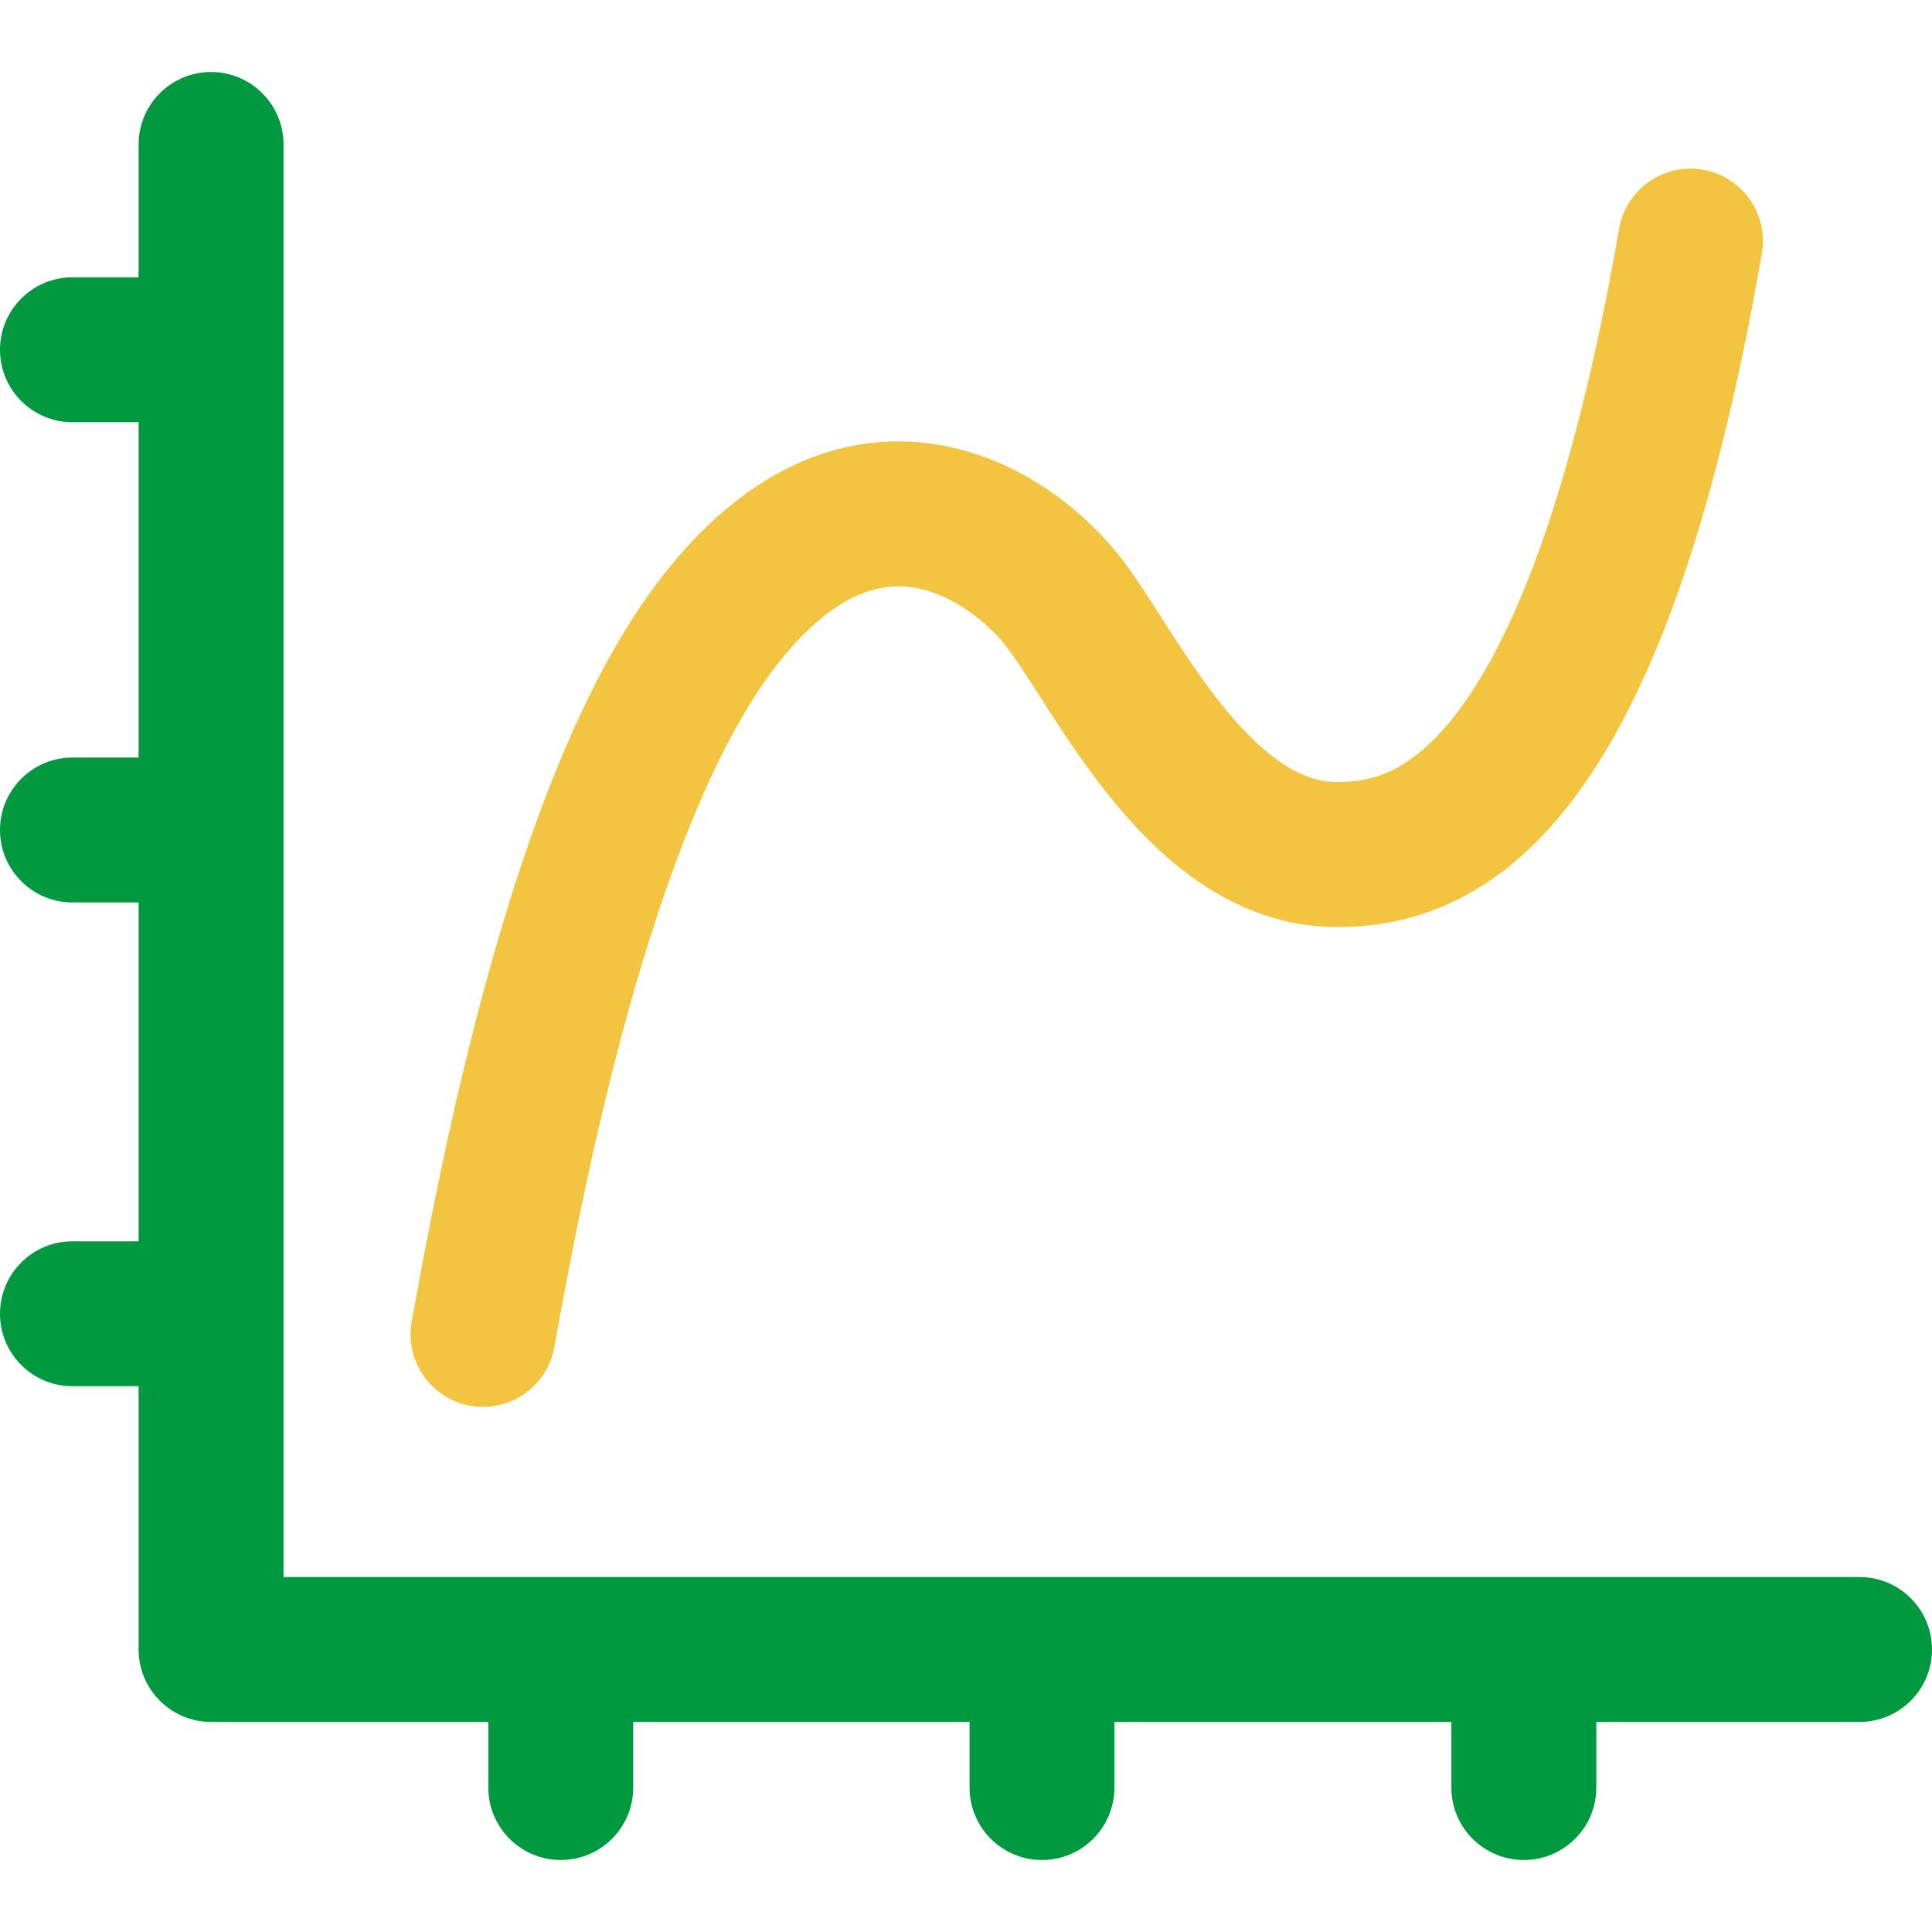
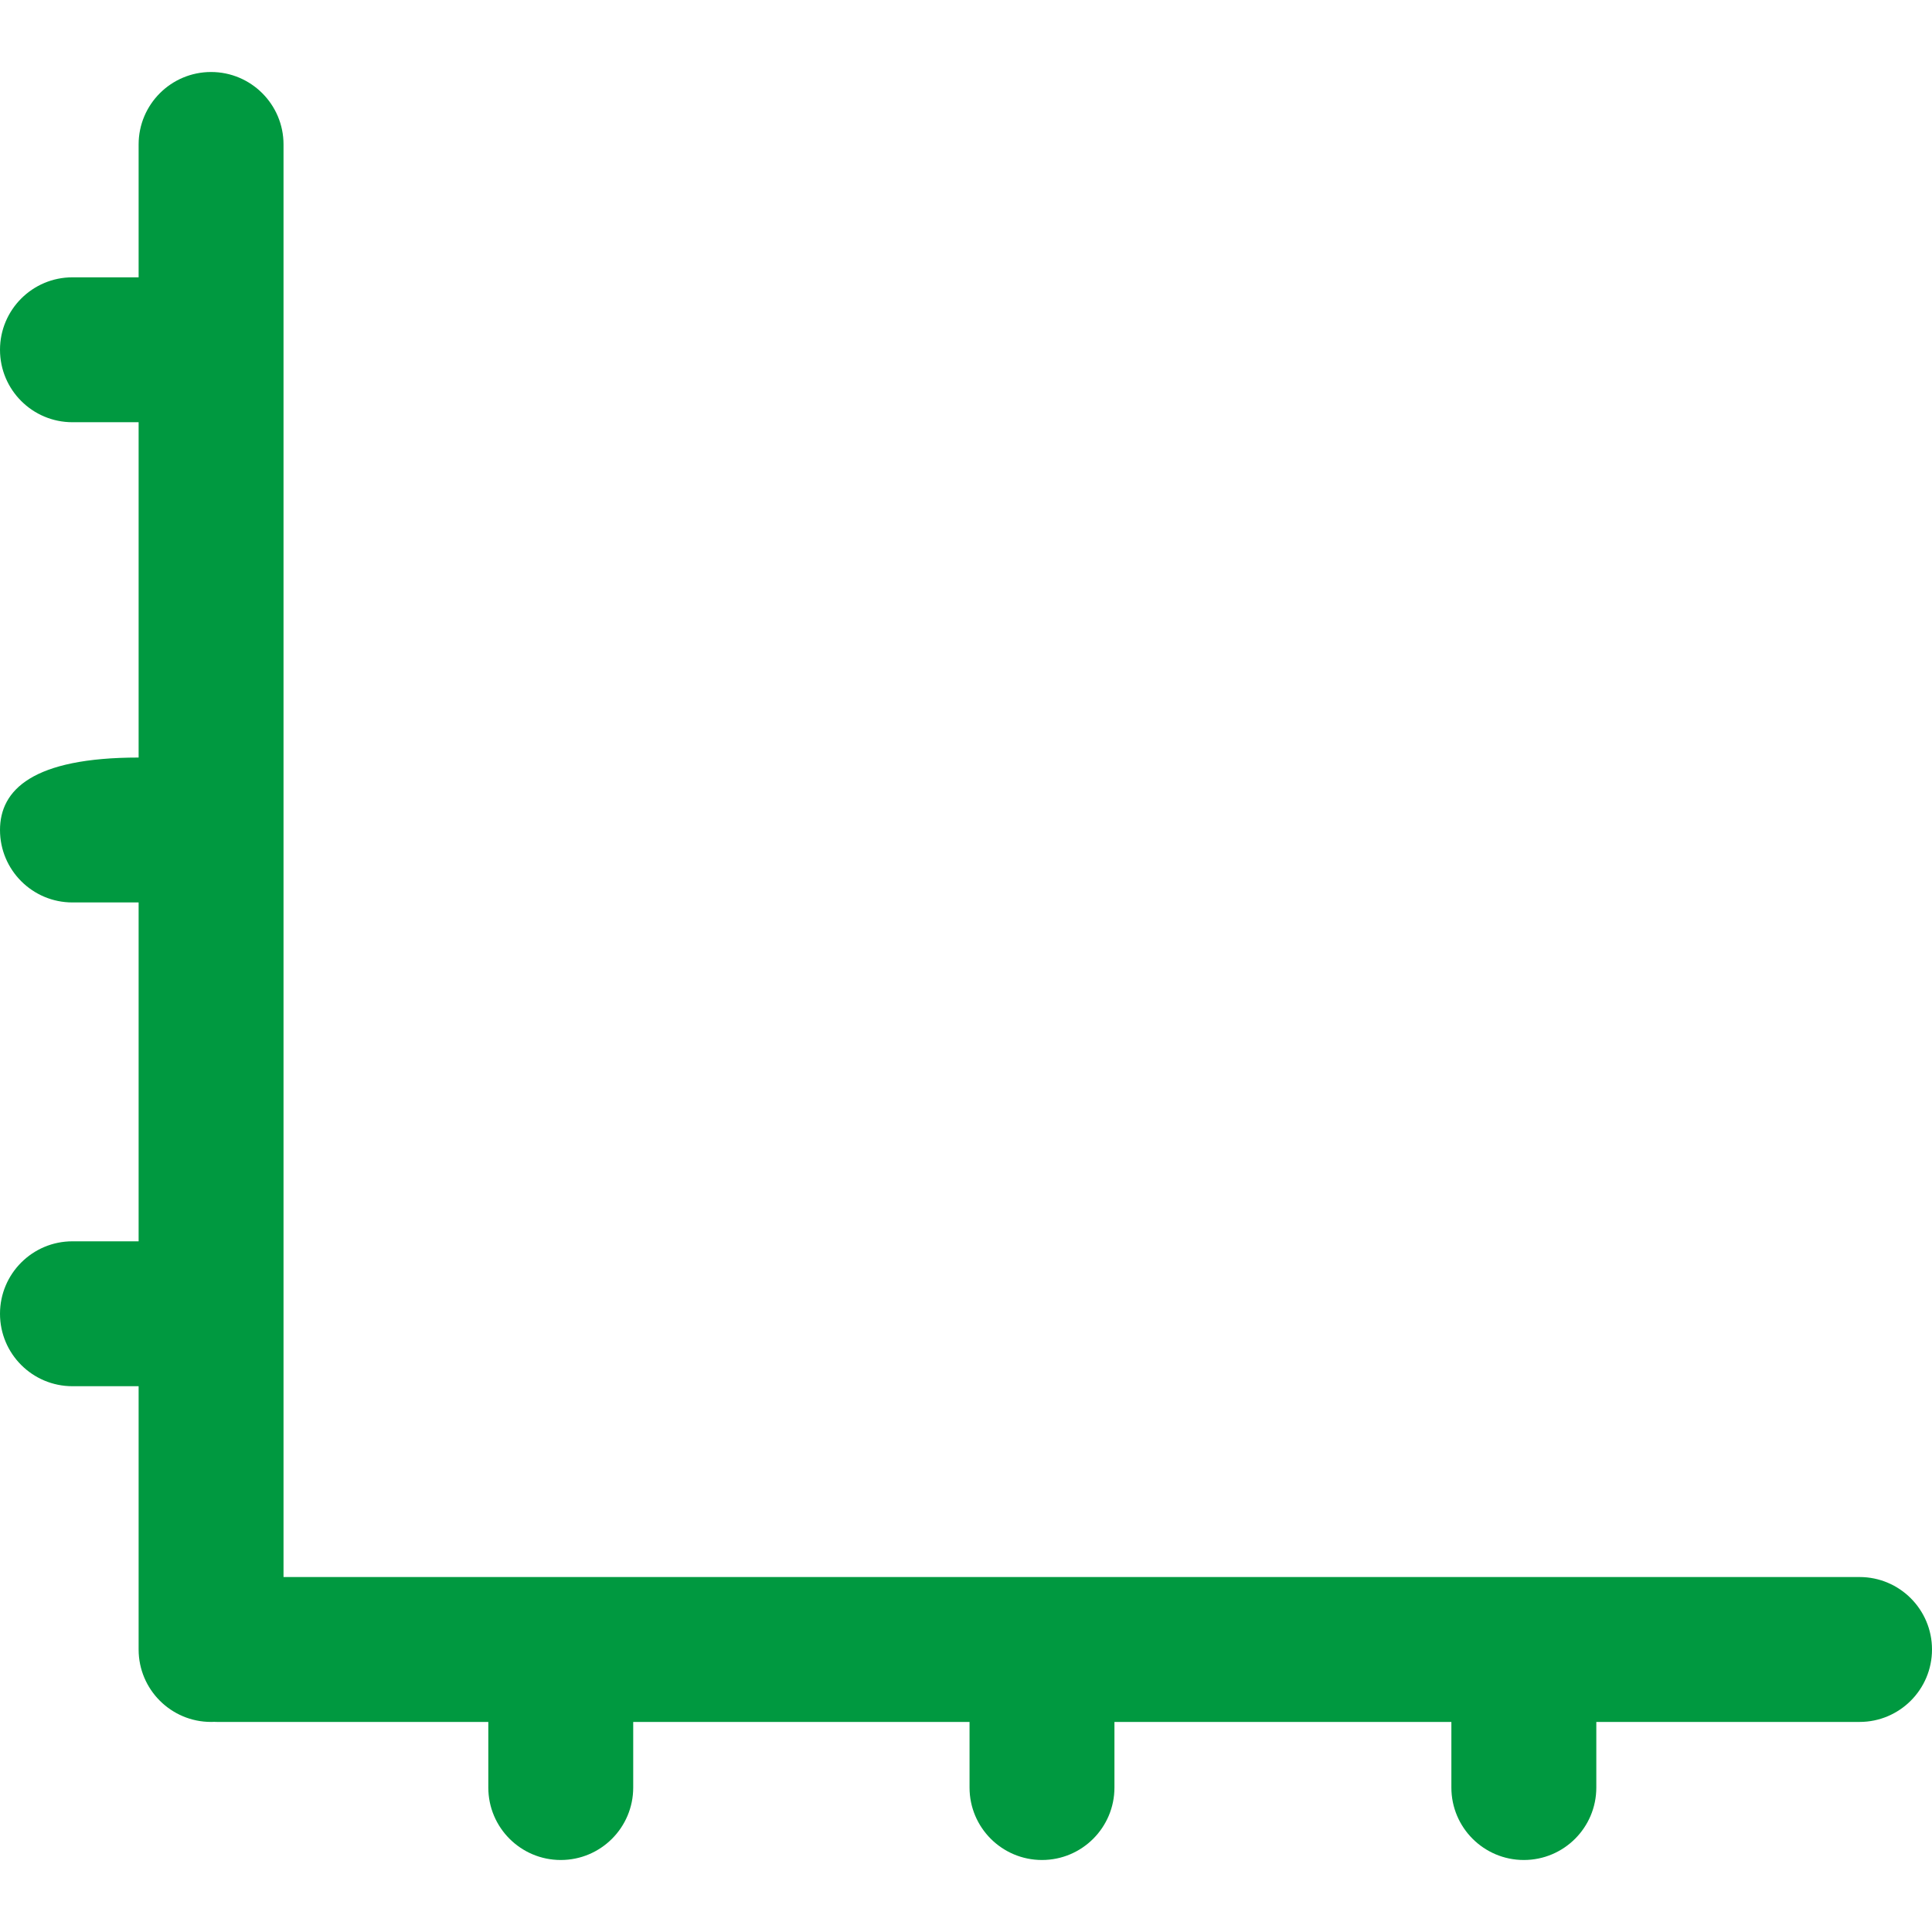
<svg xmlns="http://www.w3.org/2000/svg" width="48" height="48" viewBox="0 0 48 48" fill="none">
-   <path fill-rule="evenodd" clip-rule="evenodd" d="M7.044 3.589C7.044 2.595 6.238 1.789 5.244 1.789C4.25 1.789 3.444 2.595 3.444 3.589V6.89L1.8 6.89C0.806 6.89 7.32957e-05 7.696 7.32088e-05 8.69C7.31219e-05 9.685 0.806 10.49 1.8 10.49H3.444L3.444 18.821H1.8C0.806 18.821 7.32957e-05 19.627 7.32088e-05 20.621C7.31219e-05 21.615 0.806 22.421 1.8 22.421H3.444L3.444 30.84H1.8C0.806 30.84 -0 31.646 -0 32.64C-0 33.635 0.806 34.44 1.8 34.44H3.444L3.444 40.981C3.444 41.975 4.25 42.781 5.244 42.781C5.269 42.781 5.293 42.78 5.317 42.779C5.342 42.78 5.367 42.781 5.392 42.781H12.132V44.411C12.132 45.405 12.938 46.211 13.932 46.211C14.927 46.211 15.732 45.405 15.732 44.411V42.781H24.088V44.411C24.088 45.405 24.894 46.211 25.888 46.211C26.882 46.211 27.688 45.405 27.688 44.411V42.781H36.059V44.411C36.059 45.405 36.865 46.211 37.859 46.211C38.854 46.211 39.66 45.405 39.66 44.411V42.781H46.2C47.194 42.781 48 41.975 48 40.981C48 39.987 47.194 39.181 46.2 39.181H7.044L7.044 3.589Z" fill="#009940" />
-   <path fill-rule="evenodd" clip-rule="evenodd" d="M42.308 4.216C43.288 4.386 43.944 5.318 43.773 6.298C42.557 13.293 40.92 17.445 39.074 19.875C38.131 21.116 37.116 21.931 36.063 22.422C35.011 22.913 34.026 23.032 33.222 23.032C30.692 23.032 28.871 21.368 27.687 19.933C27.069 19.184 26.538 18.392 26.101 17.717C25.983 17.535 25.874 17.366 25.774 17.209C25.477 16.746 25.249 16.391 25.042 16.115C24.563 15.476 23.664 14.754 22.705 14.598C21.953 14.477 20.709 14.628 19.172 16.691C17.728 18.628 16.538 21.782 15.615 25.103C14.707 28.369 14.115 31.572 13.771 33.474C13.594 34.452 12.658 35.101 11.68 34.924C10.701 34.747 10.052 33.811 10.229 32.832C10.575 30.921 11.191 27.577 12.147 24.139C13.087 20.755 14.417 17.046 16.285 14.54C18.423 11.67 20.901 10.659 23.281 11.045C25.454 11.397 27.094 12.85 27.922 13.955C28.217 14.348 28.546 14.862 28.863 15.357C28.951 15.494 29.038 15.629 29.122 15.76C29.543 16.41 29.982 17.058 30.463 17.641C31.477 18.87 32.373 19.432 33.222 19.432C33.657 19.432 34.09 19.37 34.54 19.16C34.991 18.95 35.565 18.541 36.207 17.697C37.531 15.955 39.043 12.485 40.227 5.681C40.397 4.701 41.329 4.046 42.308 4.216Z" fill="#F2C43F" />
+   <path fill-rule="evenodd" clip-rule="evenodd" d="M7.044 3.589C7.044 2.595 6.238 1.789 5.244 1.789C4.25 1.789 3.444 2.595 3.444 3.589V6.89L1.8 6.89C0.806 6.89 7.32957e-05 7.696 7.32088e-05 8.69C7.31219e-05 9.685 0.806 10.49 1.8 10.49H3.444L3.444 18.821C0.806 18.821 7.32957e-05 19.627 7.32088e-05 20.621C7.31219e-05 21.615 0.806 22.421 1.8 22.421H3.444L3.444 30.84H1.8C0.806 30.84 -0 31.646 -0 32.64C-0 33.635 0.806 34.44 1.8 34.44H3.444L3.444 40.981C3.444 41.975 4.25 42.781 5.244 42.781C5.269 42.781 5.293 42.78 5.317 42.779C5.342 42.78 5.367 42.781 5.392 42.781H12.132V44.411C12.132 45.405 12.938 46.211 13.932 46.211C14.927 46.211 15.732 45.405 15.732 44.411V42.781H24.088V44.411C24.088 45.405 24.894 46.211 25.888 46.211C26.882 46.211 27.688 45.405 27.688 44.411V42.781H36.059V44.411C36.059 45.405 36.865 46.211 37.859 46.211C38.854 46.211 39.66 45.405 39.66 44.411V42.781H46.2C47.194 42.781 48 41.975 48 40.981C48 39.987 47.194 39.181 46.2 39.181H7.044L7.044 3.589Z" fill="#009940" />
</svg>